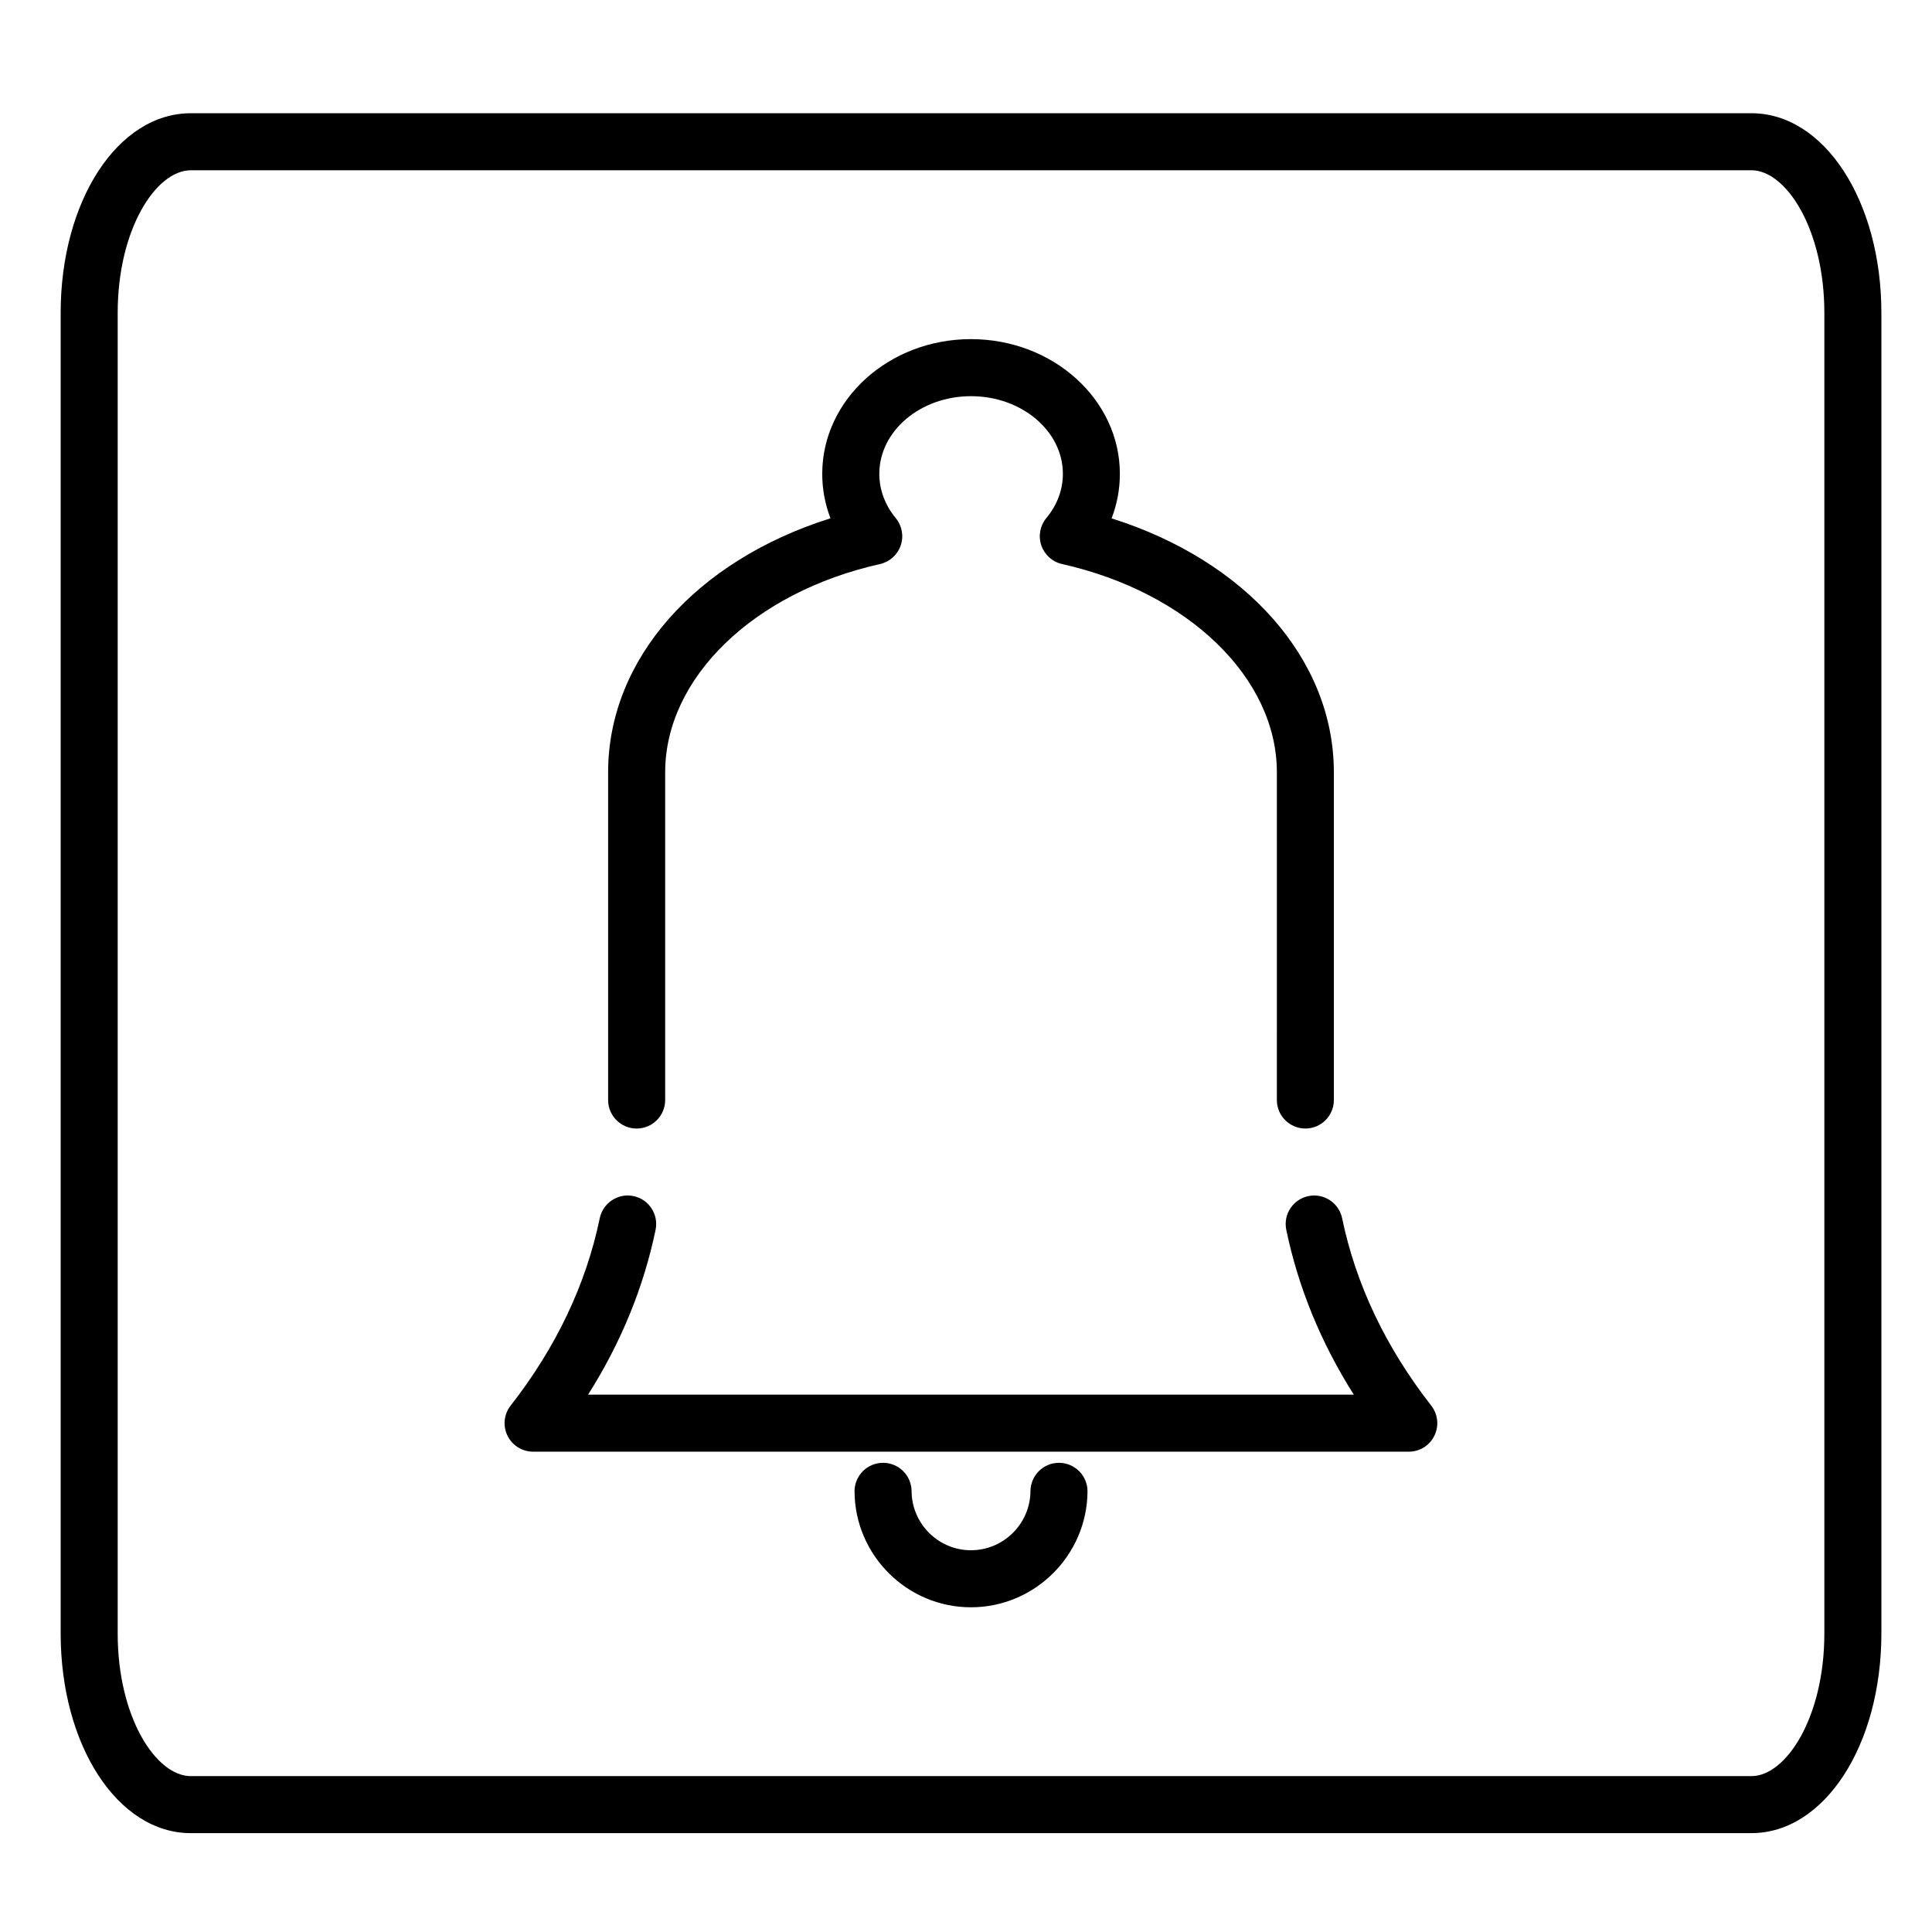
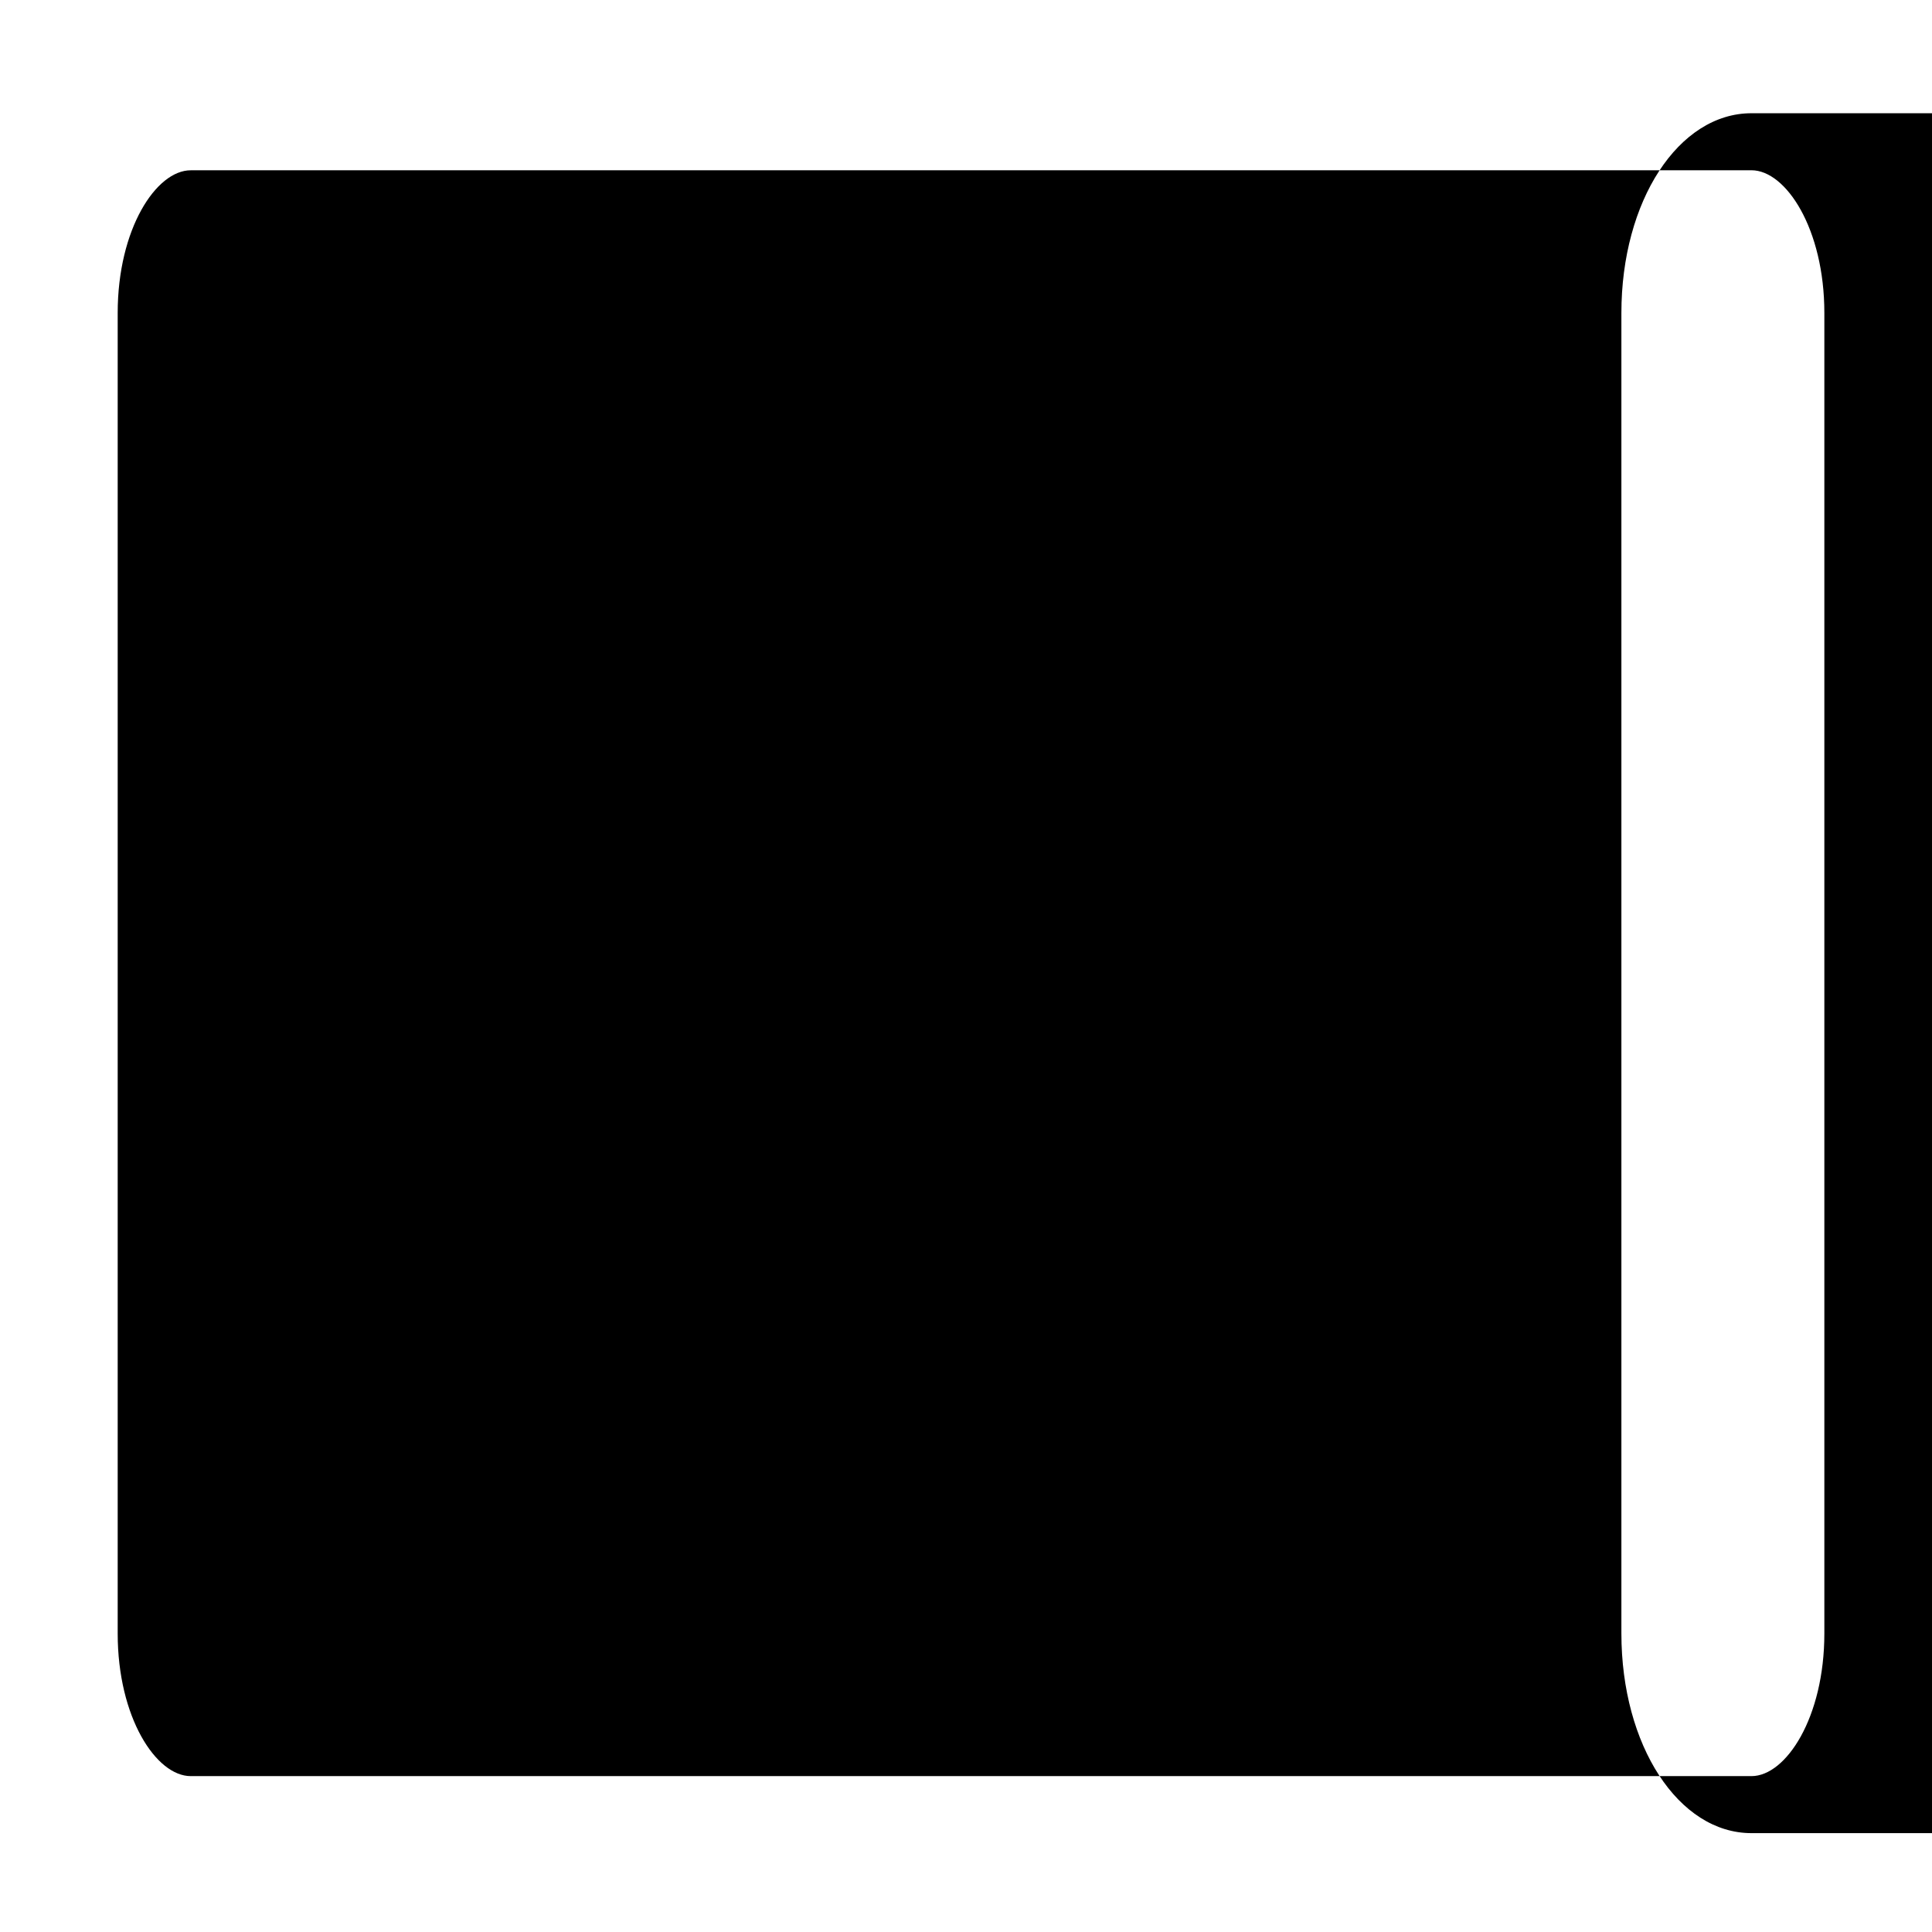
<svg xmlns="http://www.w3.org/2000/svg" fill="#000000" width="800px" height="800px" version="1.1" viewBox="144 144 512 512">
  <g>
-     <path d="m608.15 629.8h-413.61c-19.324 0-34.465-23.246-34.465-52.922v-349.94c0-29.684 15.141-52.93 34.465-52.93h413.62c19.305 0 34.426 23.246 34.426 52.93v349.94c-0.004 29.672-15.125 52.918-34.43 52.918zm-413.61-440.67c-9.148 0-19.352 15.531-19.352 37.816v349.94c0 22.277 10.195 37.805 19.352 37.805h413.62c9.133 0 19.312-15.527 19.312-37.805v-349.95c0-22.285-10.184-37.816-19.312-37.816h-413.62z" />
+     <path d="m608.15 629.8c-19.324 0-34.465-23.246-34.465-52.922v-349.94c0-29.684 15.141-52.93 34.465-52.93h413.62c19.305 0 34.426 23.246 34.426 52.93v349.94c-0.004 29.672-15.125 52.918-34.43 52.918zm-413.61-440.67c-9.148 0-19.352 15.531-19.352 37.816v349.94c0 22.277 10.195 37.805 19.352 37.805h413.62c9.133 0 19.312-15.527 19.312-37.805v-349.95c0-22.285-10.184-37.816-19.312-37.816h-413.62z" />
    <path d="m517.37 528.71h-232.09c-2.887 0-5.527-1.648-6.797-4.246-1.266-2.602-0.941-5.688 0.84-7.965 12.031-15.395 19.98-32.102 23.617-49.66 0.852-4.09 4.887-6.711 8.934-5.863 4.09 0.848 6.711 4.848 5.863 8.934-3.168 15.262-9.164 29.906-17.895 43.691h202.93c-8.727-13.785-14.727-28.43-17.895-43.691-0.848-4.09 1.777-8.086 5.863-8.934 4.07-0.848 8.082 1.777 8.934 5.863 3.641 17.559 11.594 34.27 23.617 49.66 1.785 2.277 2.106 5.367 0.84 7.965-1.242 2.598-3.883 4.246-6.769 4.246z" />
-     <path d="m489.94 443.07c-4.172 0-7.559-3.387-7.559-7.559l0.004-86.848c0-24.957-23.406-47.656-56.93-55.188-2.57-0.578-4.648-2.449-5.496-4.941-0.848-2.492-0.336-5.246 1.352-7.266 2.852-3.43 4.363-7.473 4.363-11.703 0-11.348-10.926-20.574-24.355-20.574-13.395 0-24.293 9.23-24.293 20.574 0 4.223 1.508 8.281 4.352 11.734 1.672 2.023 2.172 4.769 1.32 7.254-0.852 2.488-2.938 4.348-5.5 4.926-33.508 7.496-56.922 30.191-56.922 55.188v86.848c0 4.172-3.387 7.559-7.559 7.559s-7.559-3.387-7.559-7.559v-86.852c0-29.965 23.293-56.113 58.93-67.309-1.441-3.75-2.188-7.715-2.188-11.793 0-19.68 17.68-35.691 39.406-35.691 21.758 0 39.469 16.012 39.469 35.691 0 4.09-0.746 8.066-2.195 11.809 35.625 11.234 58.906 37.379 58.906 67.293v86.848c0.012 4.172-3.375 7.559-7.547 7.559z" />
    <path d="m401.3 569.95c-16.898 0-30.738-13.766-30.84-30.688-0.023-4.172 3.336-7.578 7.512-7.602h0.047c4.152 0 7.531 3.352 7.559 7.512 0.055 8.637 7.109 15.66 15.723 15.66 8.645 0 15.723-7.027 15.781-15.664 0.031-4.156 3.406-7.508 7.559-7.508h0.051c4.172 0.031 7.535 3.438 7.508 7.609-0.121 16.922-13.977 30.68-30.898 30.68z" />
  </g>
</svg>